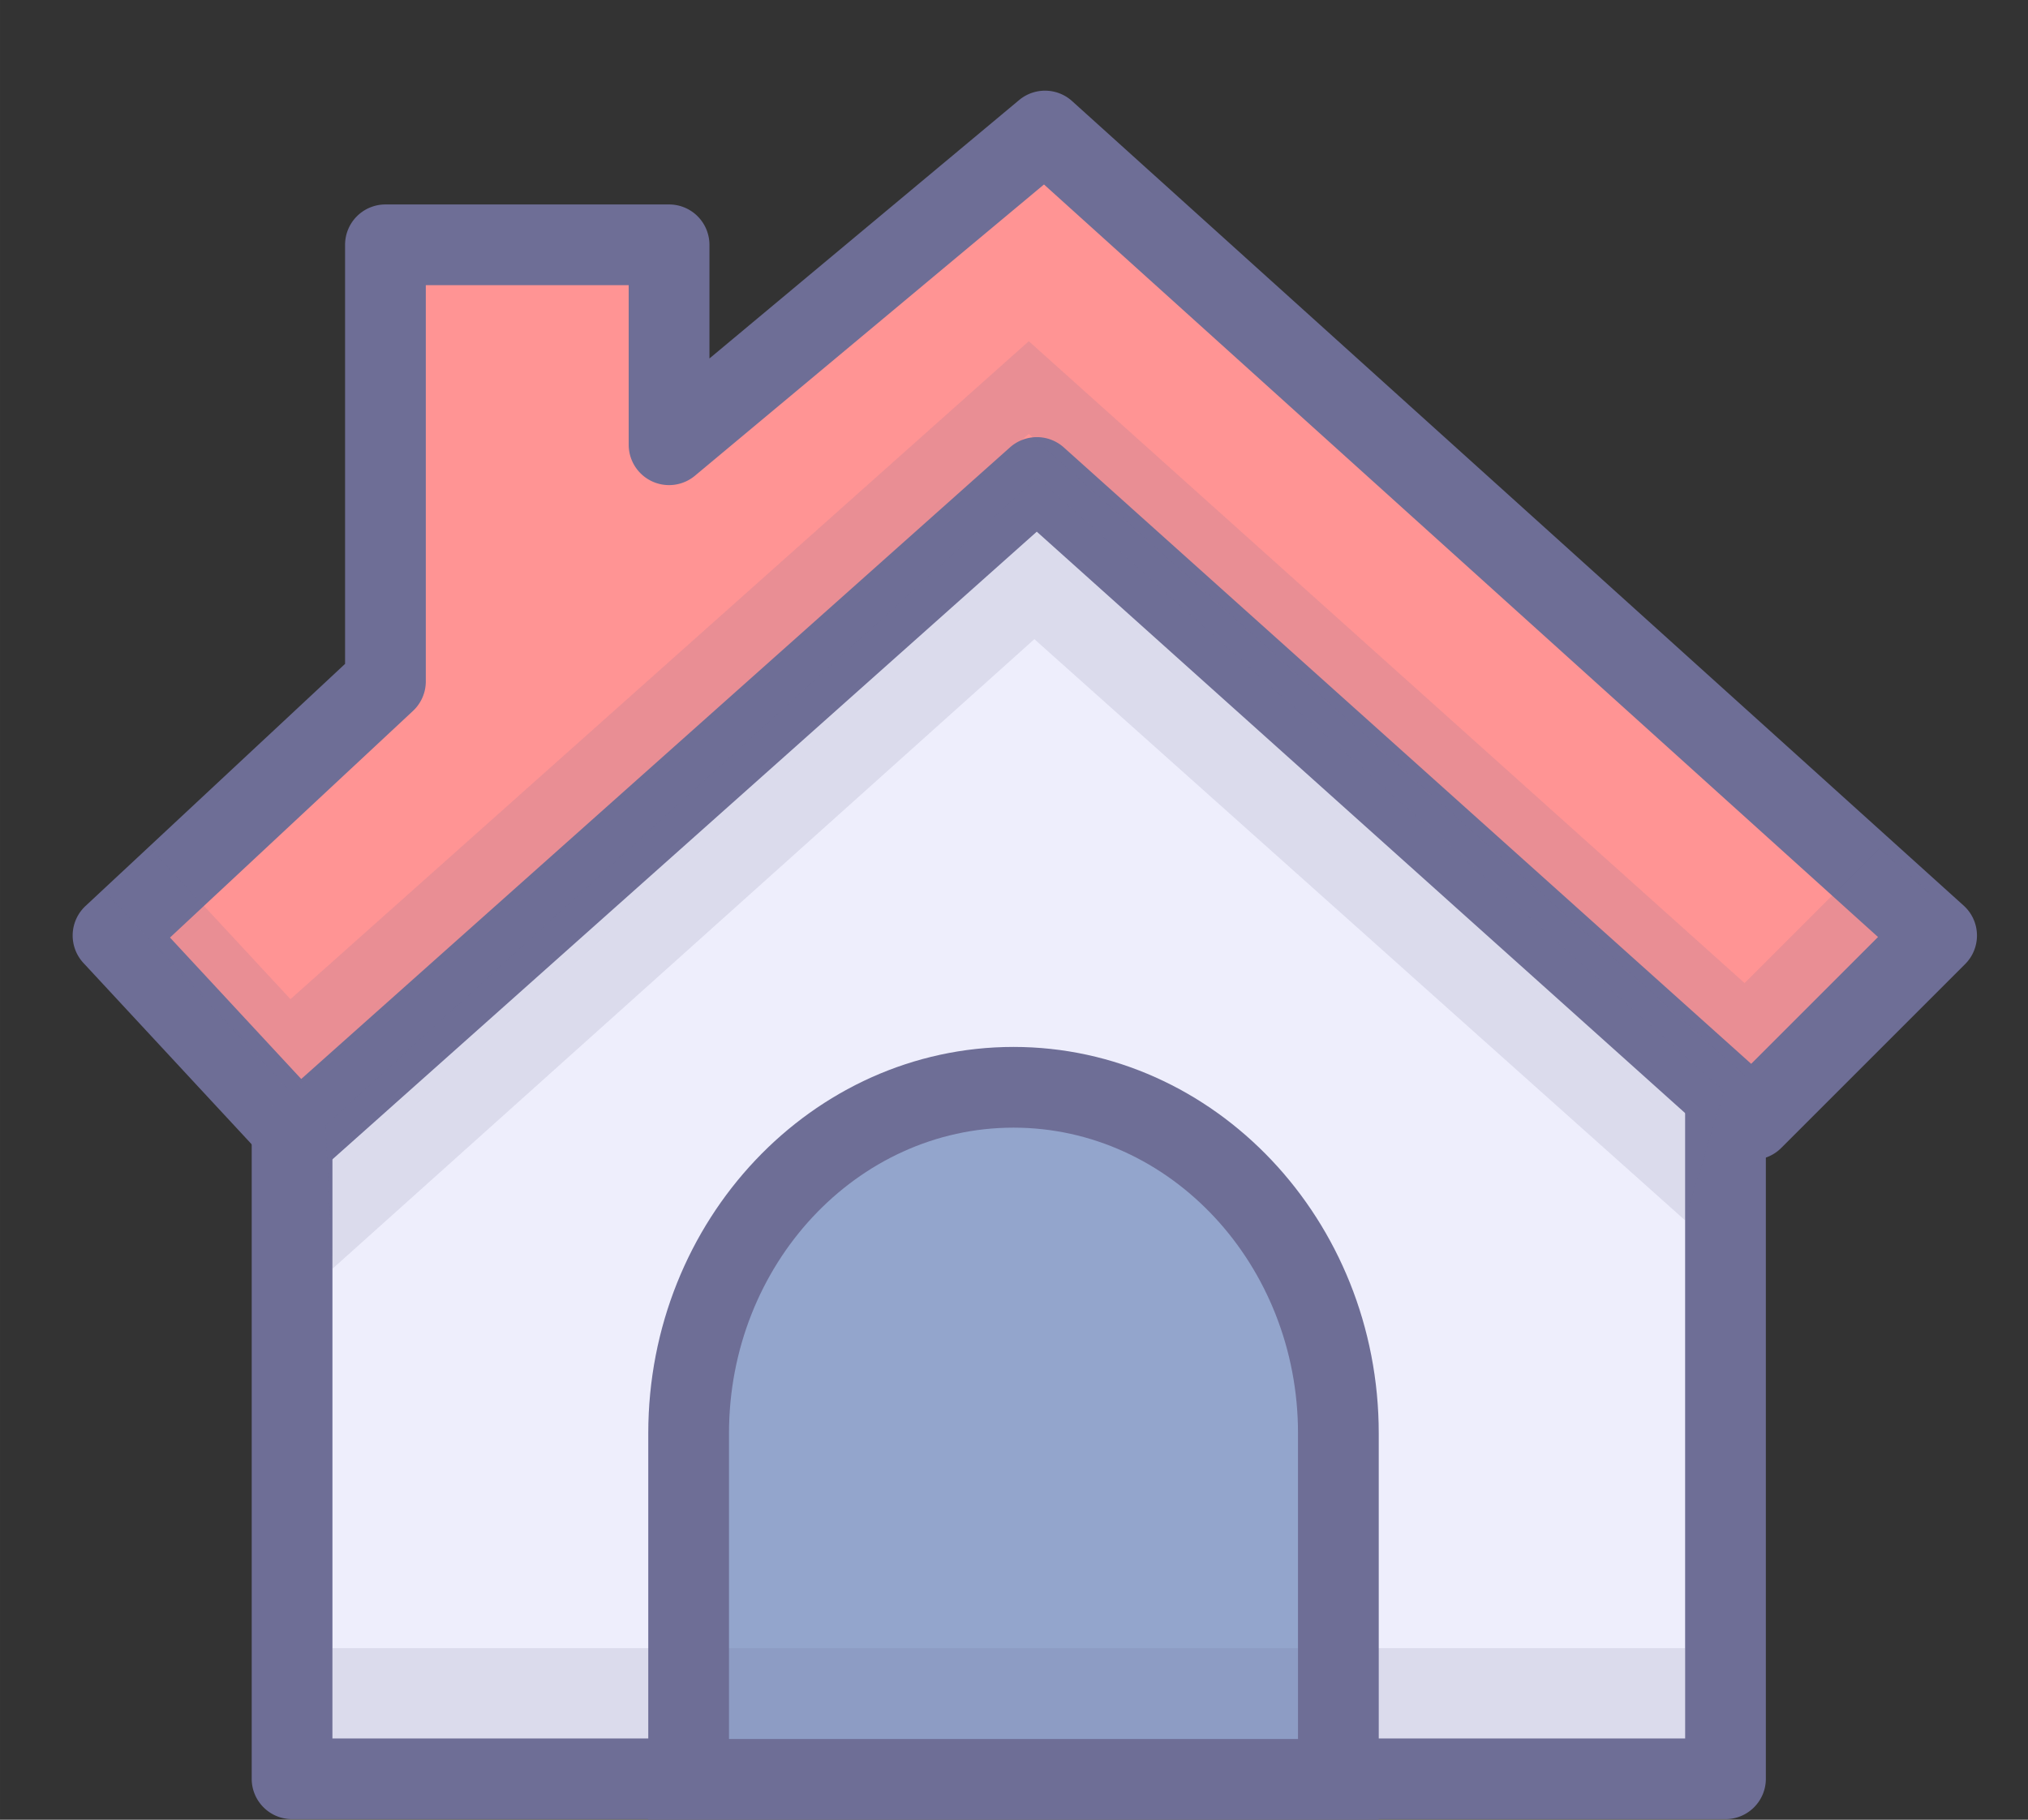
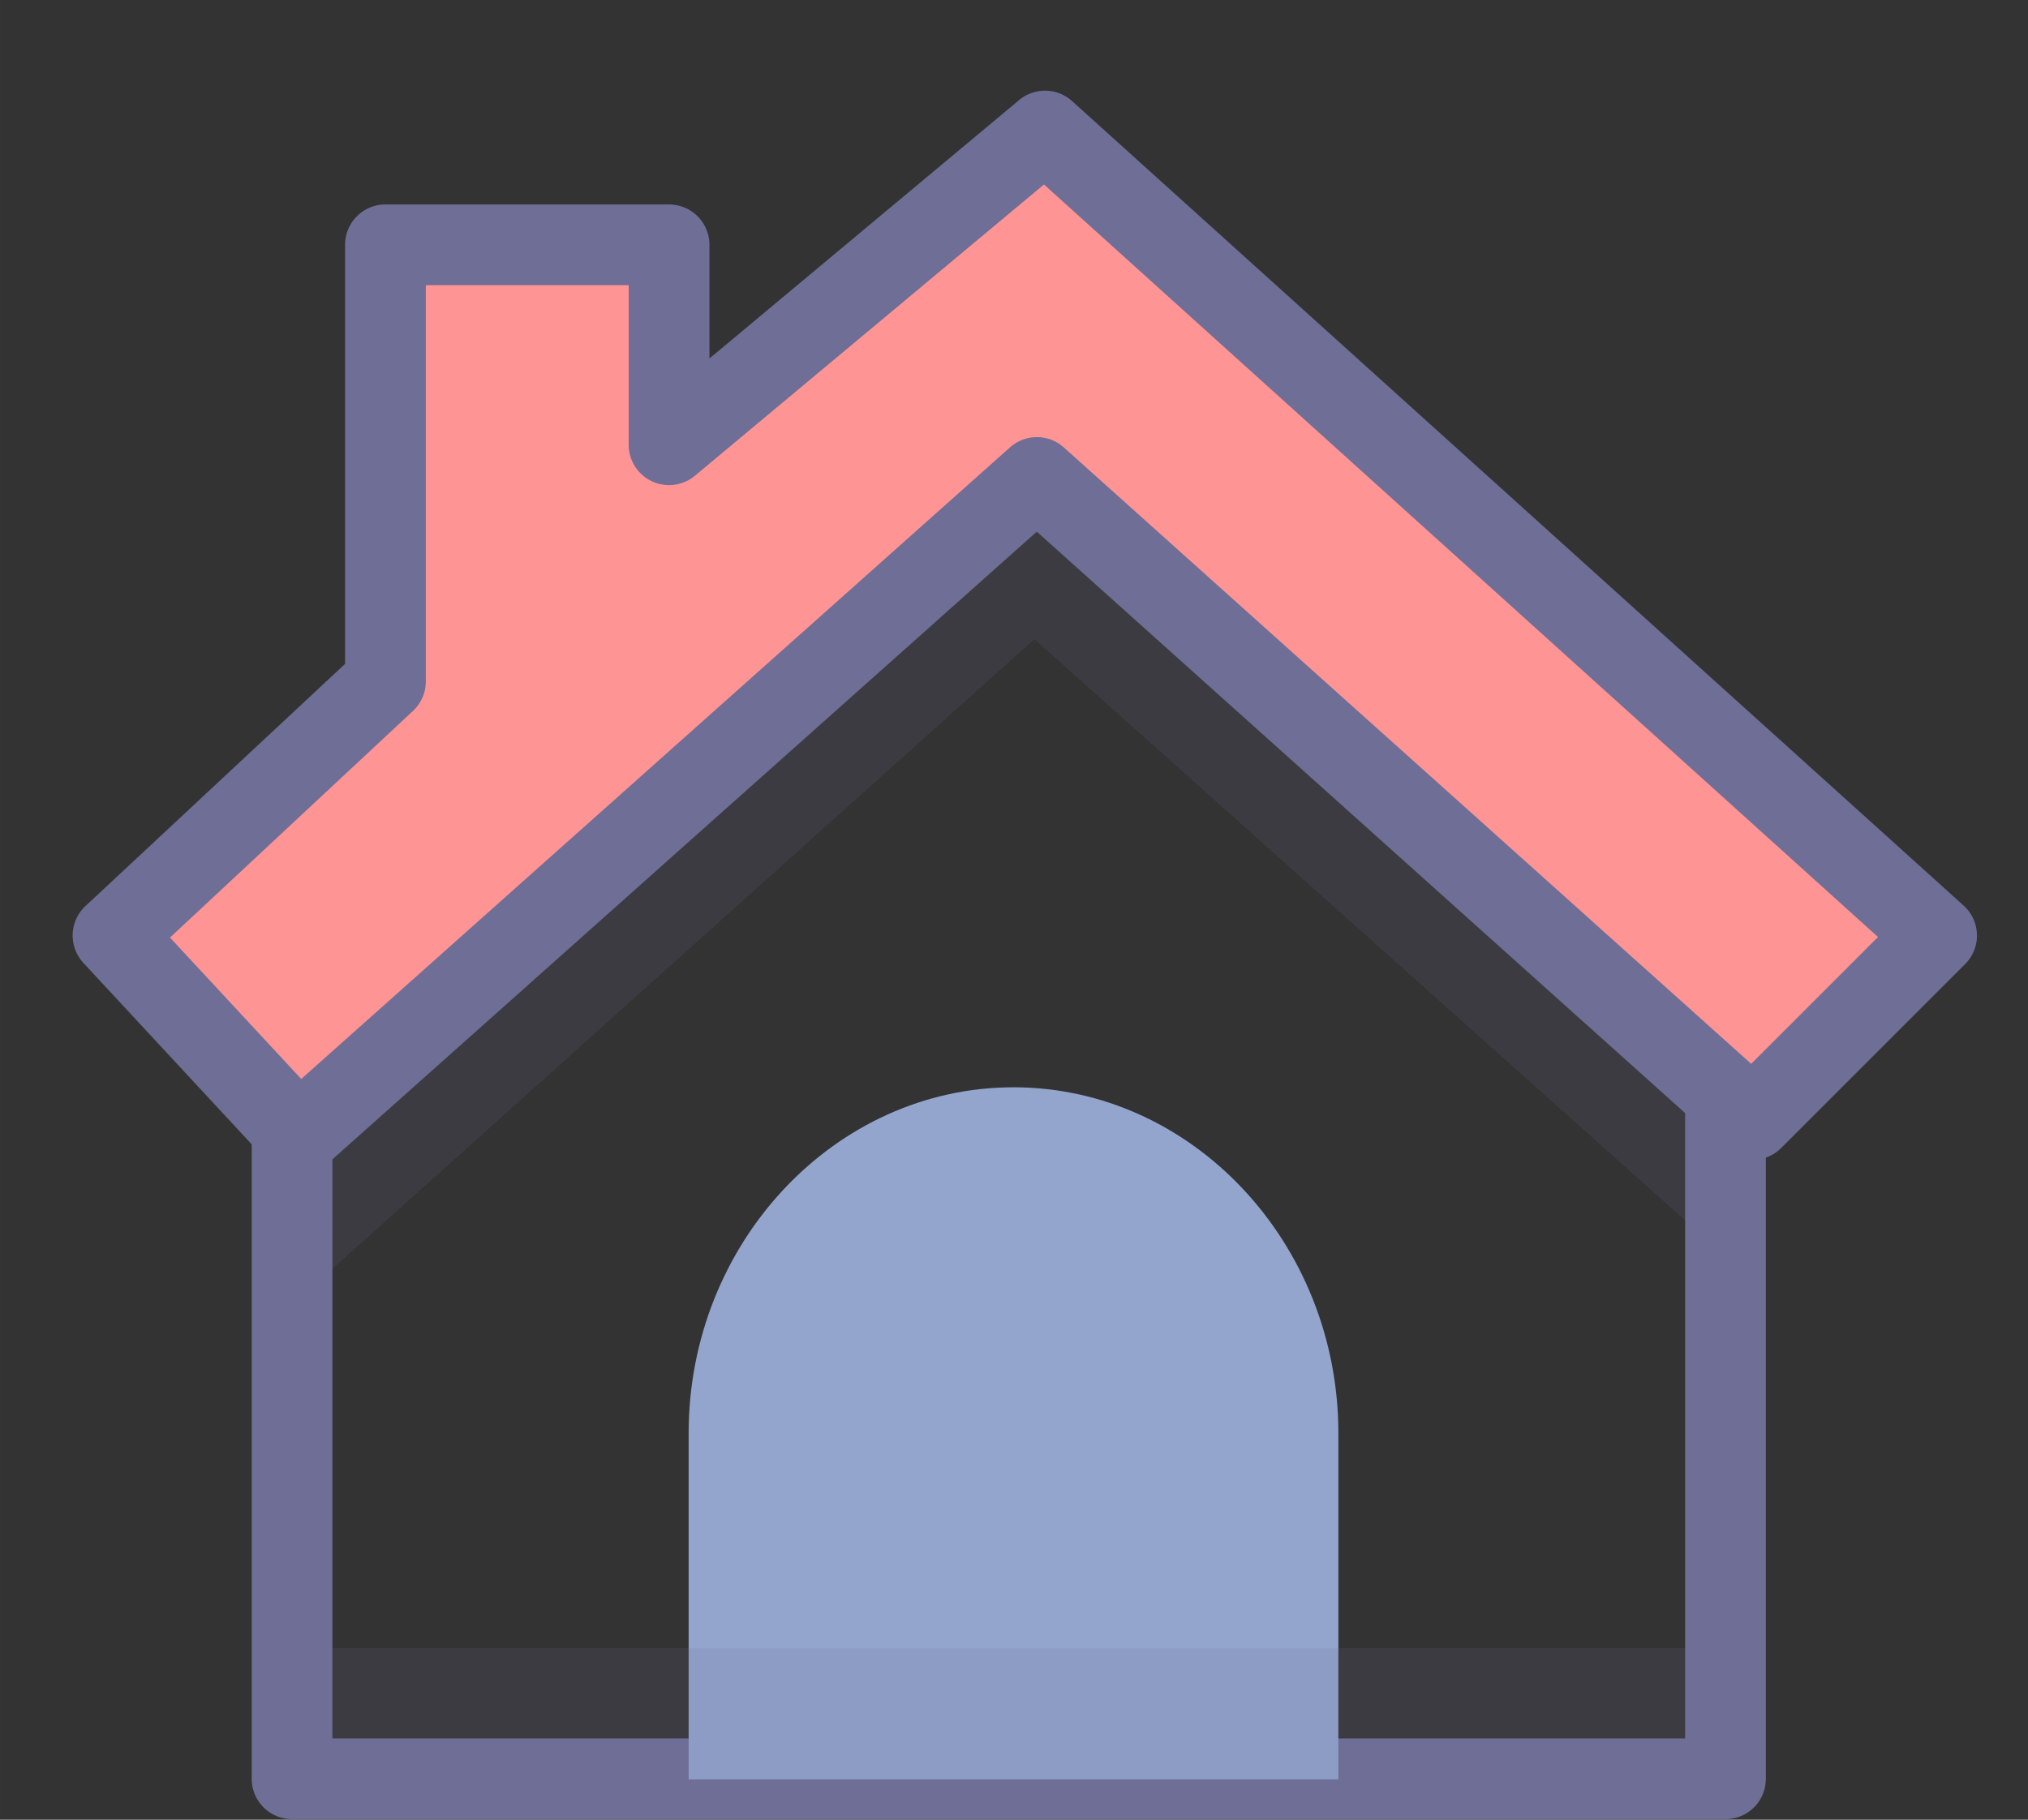
<svg xmlns="http://www.w3.org/2000/svg" t="1743038076076" class="icon" viewBox="0 0 1141 1024" version="1.1" p-id="5152" width="222.852" height="200">
  <rect x="0" y="0" width="1141" height="1024" fill="#333333" stroke="none" />
-   <path d="M592.4 124.21l378.394 340.169v536.595H164.325V464.379z" fill="#EEEEFC" p-id="5153" />
  <path d="M577.219 141.099l378.399 340.173a22.69 22.69 0 0 1-7.527-16.889v536.595a22.712 22.712 0 0 1 22.712-22.712H164.325a22.712 22.712 0 0 1 22.712 22.712V464.379a22.74 22.74 0 0 1-8.581 17.784l428.071-340.178a22.694 22.694 0 0 1-29.308-0.886zM141.612 464.379v536.595a22.712 22.712 0 0 0 22.712 22.712h806.474a22.712 22.712 0 0 0 22.712-22.712V464.379a22.731 22.731 0 0 0-7.527-16.889l-378.394-340.178a22.699 22.699 0 0 0-29.313-0.886l-428.084 340.173a22.703 22.703 0 0 0-8.581 17.779z" fill="#6E6E96" p-id="5154" />
  <path d="M587.953 73.734L376.432 250.269V137.765H216.858v245.69L63.595 526.434l104.373 112.513 415.402-370.245 402.733 361.214 103.482-103.482z" fill="#FF9494" p-id="5155" />
  <path d="M573.399 56.295L361.882 232.83a22.712 22.712 0 0 1 37.267 17.443V137.765a22.712 22.712 0 0 0-22.712-22.712H216.858a22.712 22.712 0 0 0-22.712 22.712v245.69a22.712 22.712 0 0 1 7.218-16.607l-153.264 142.989a22.717 22.717 0 0 0-1.158 32.056l104.373 112.517a22.712 22.712 0 0 0 31.761 1.508l415.402-370.245a22.726 22.726 0 0 1-30.28-0.05l402.733 361.223a22.722 22.722 0 0 0 31.225-0.854l103.478-103.473a22.712 22.712 0 0 0-0.836-32.919L603.166 56.872a22.712 22.712 0 0 0-29.767-0.577z m500.128 454.081l-103.482 103.482a22.703 22.703 0 0 1 31.225-0.854L598.537 251.79a22.722 22.722 0 0 0-30.28-0.05L152.855 621.99a22.712 22.712 0 0 1 31.761 1.508L80.243 510.985a22.712 22.712 0 0 1-1.158 32.056L232.348 400.057a22.703 22.703 0 0 0 7.223-16.607V137.765a22.712 22.712 0 0 1-22.712 22.712h159.573a22.712 22.712 0 0 1-22.712-22.712v112.508a22.712 22.712 0 0 0 37.262 17.439l211.521-176.535a22.712 22.712 0 0 1-29.771-0.577l501.636 452.7a22.676 22.676 0 0 1-7.481-16.28 22.69 22.69 0 0 1 6.641-16.644z" fill="#6E6E96" p-id="5156" />
  <path d="M387.438 1001.288V806.565c0-107.089 82.246-194.718 182.781-194.718s182.781 87.629 182.781 194.718v194.723H387.438z" fill="#93A5CC" p-id="5157" />
-   <path d="M410.151 1001.288V806.565c0-94.847 71.808-172.006 160.068-172.006 88.27 0 160.068 77.159 160.068 172.006v194.723l22.712-22.712H387.438l22.712 22.712z m365.566 0V806.565c0-119.899-92.185-217.431-205.493-217.431s-205.493 97.541-205.493 217.431v217.435h410.991v-22.712z" fill="#6E6E96" p-id="5158" />
  <path d="M187.037 927.472h761.049v73.502H187.037zM187.037 713.975l394.924-354.31 366.12 327.055 21.963-72.871-386.675-345.148-400.289 364.485z" fill="#6E6E96" opacity=".15" p-id="5159" />
-   <path d="M981.56 553.23l-402.733-361.219-415.402 370.249-78.453-84.572L59.052 501.868l104.373 112.513 415.402-370.249 402.733 361.214 103.482-103.478-27.396-24.725z" fill="#6E6E96" opacity=".15" p-id="5160" />
</svg>